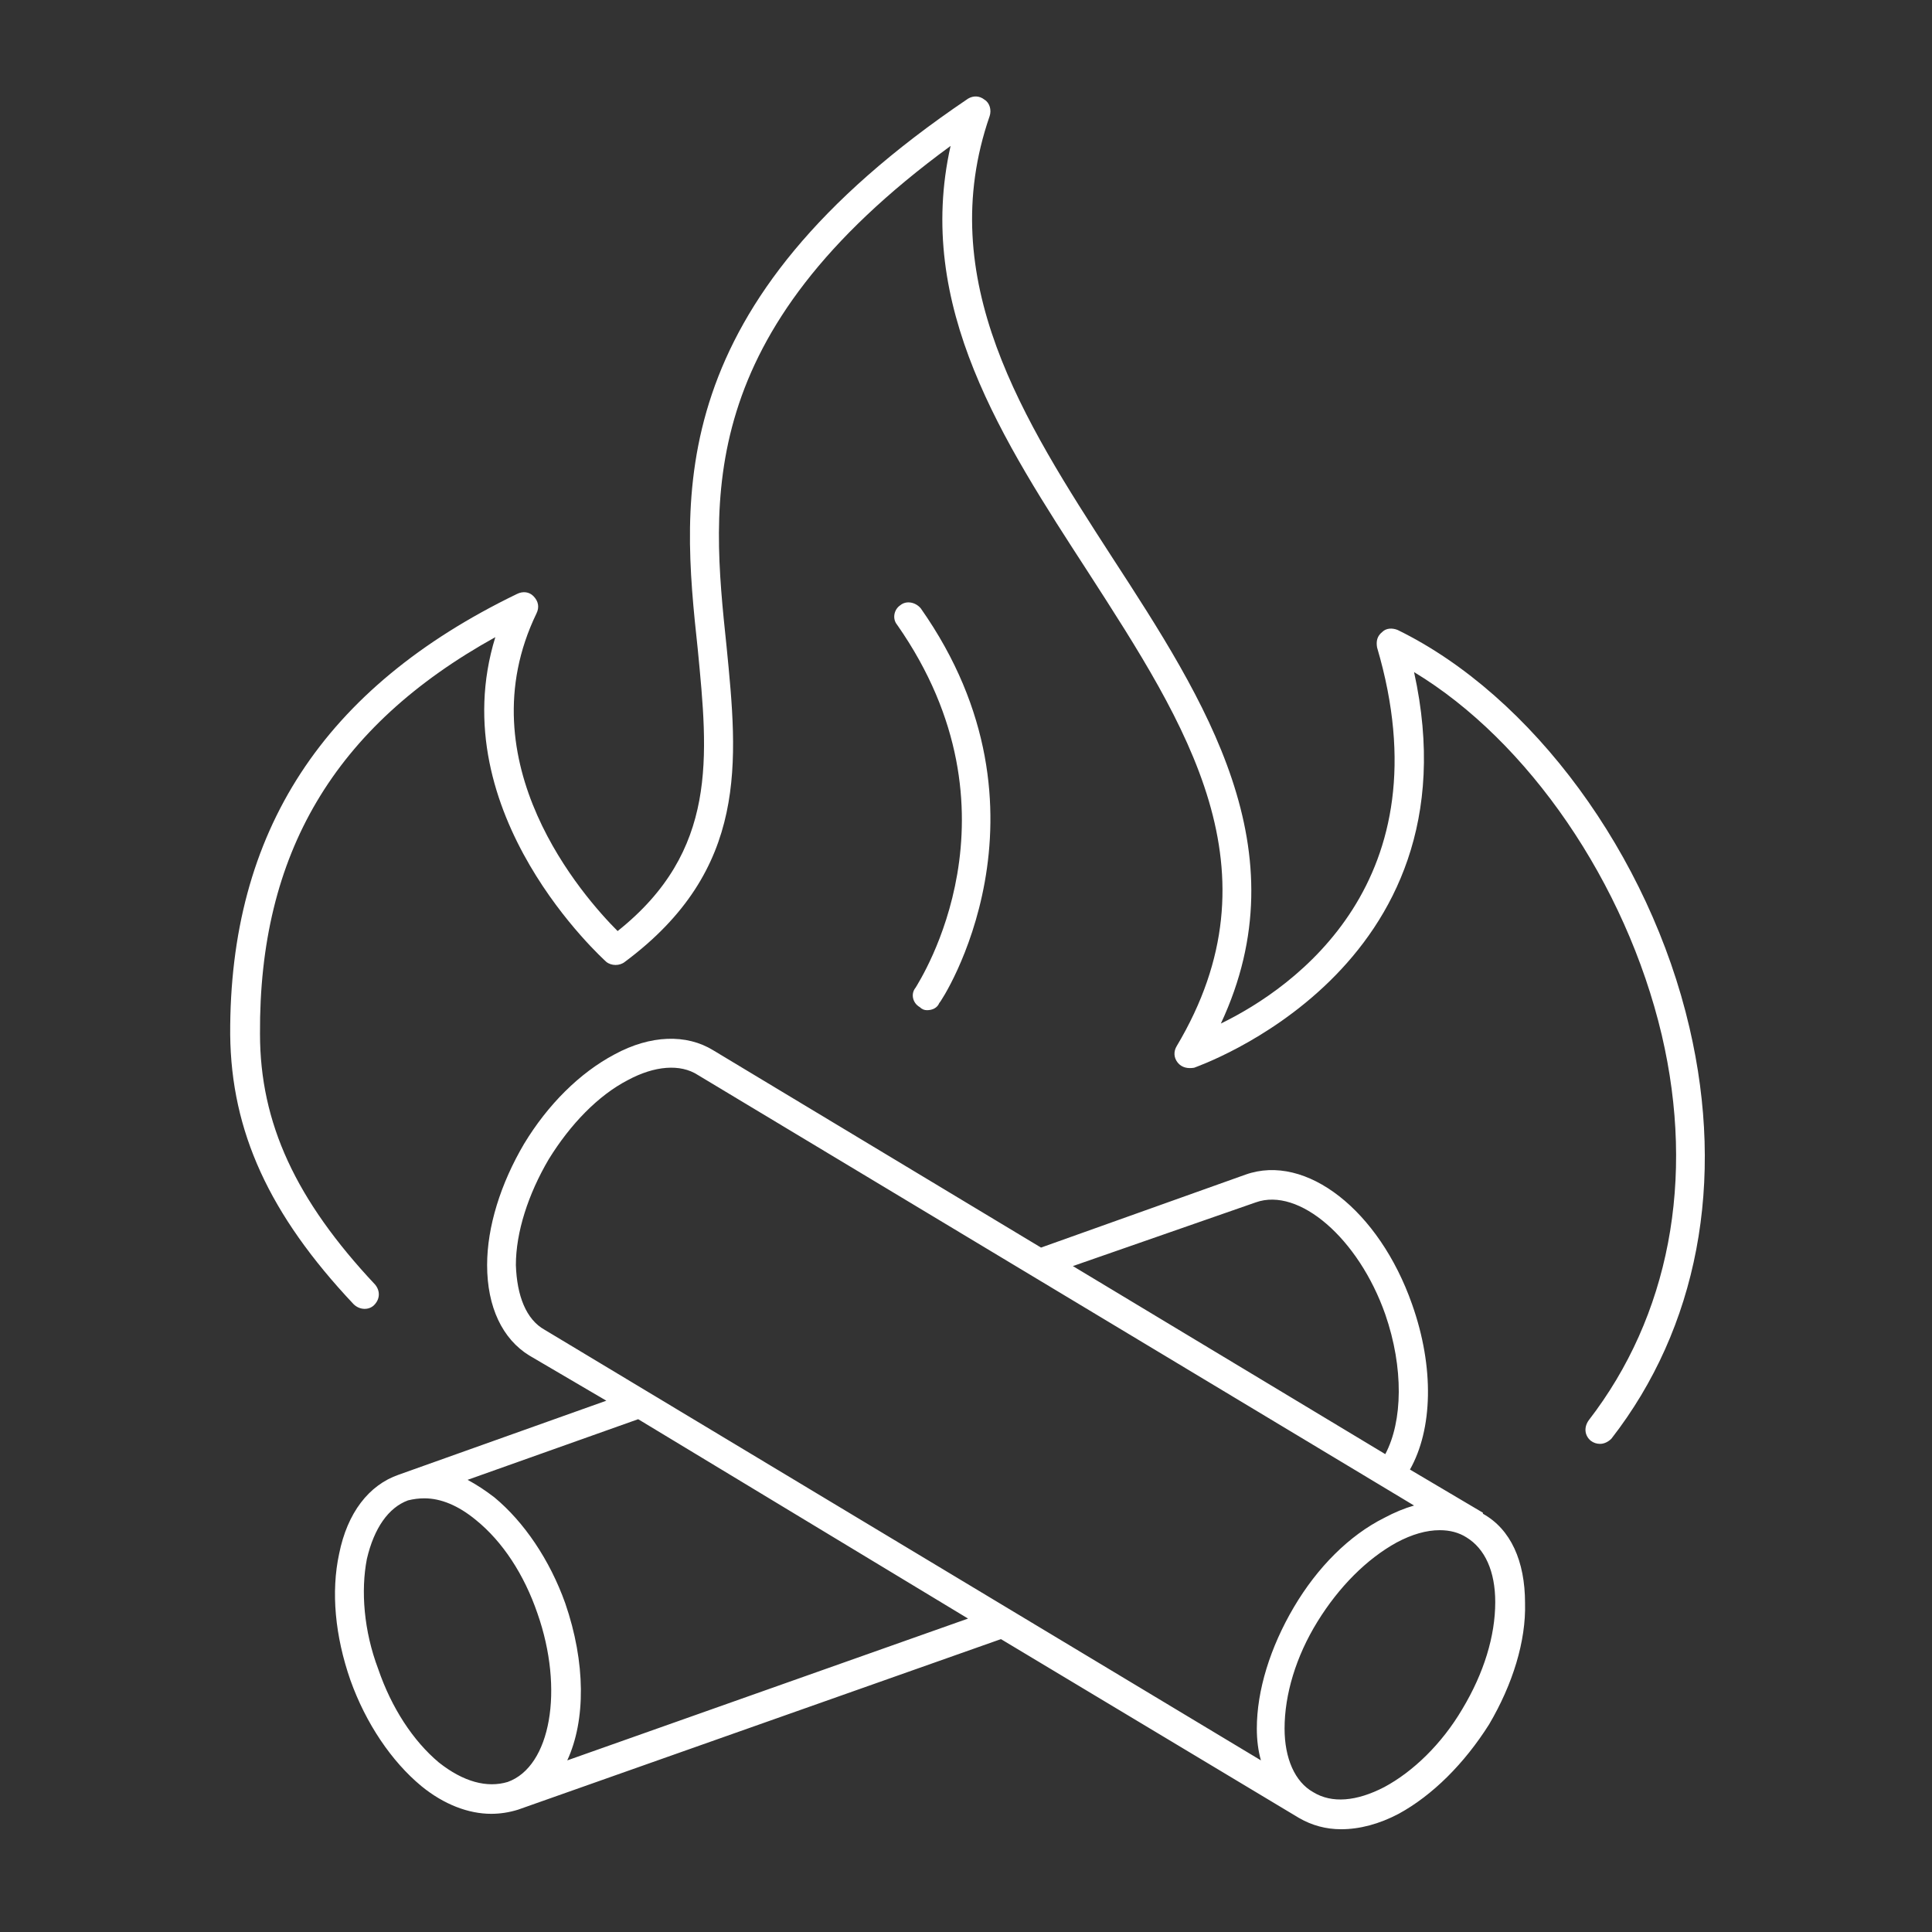
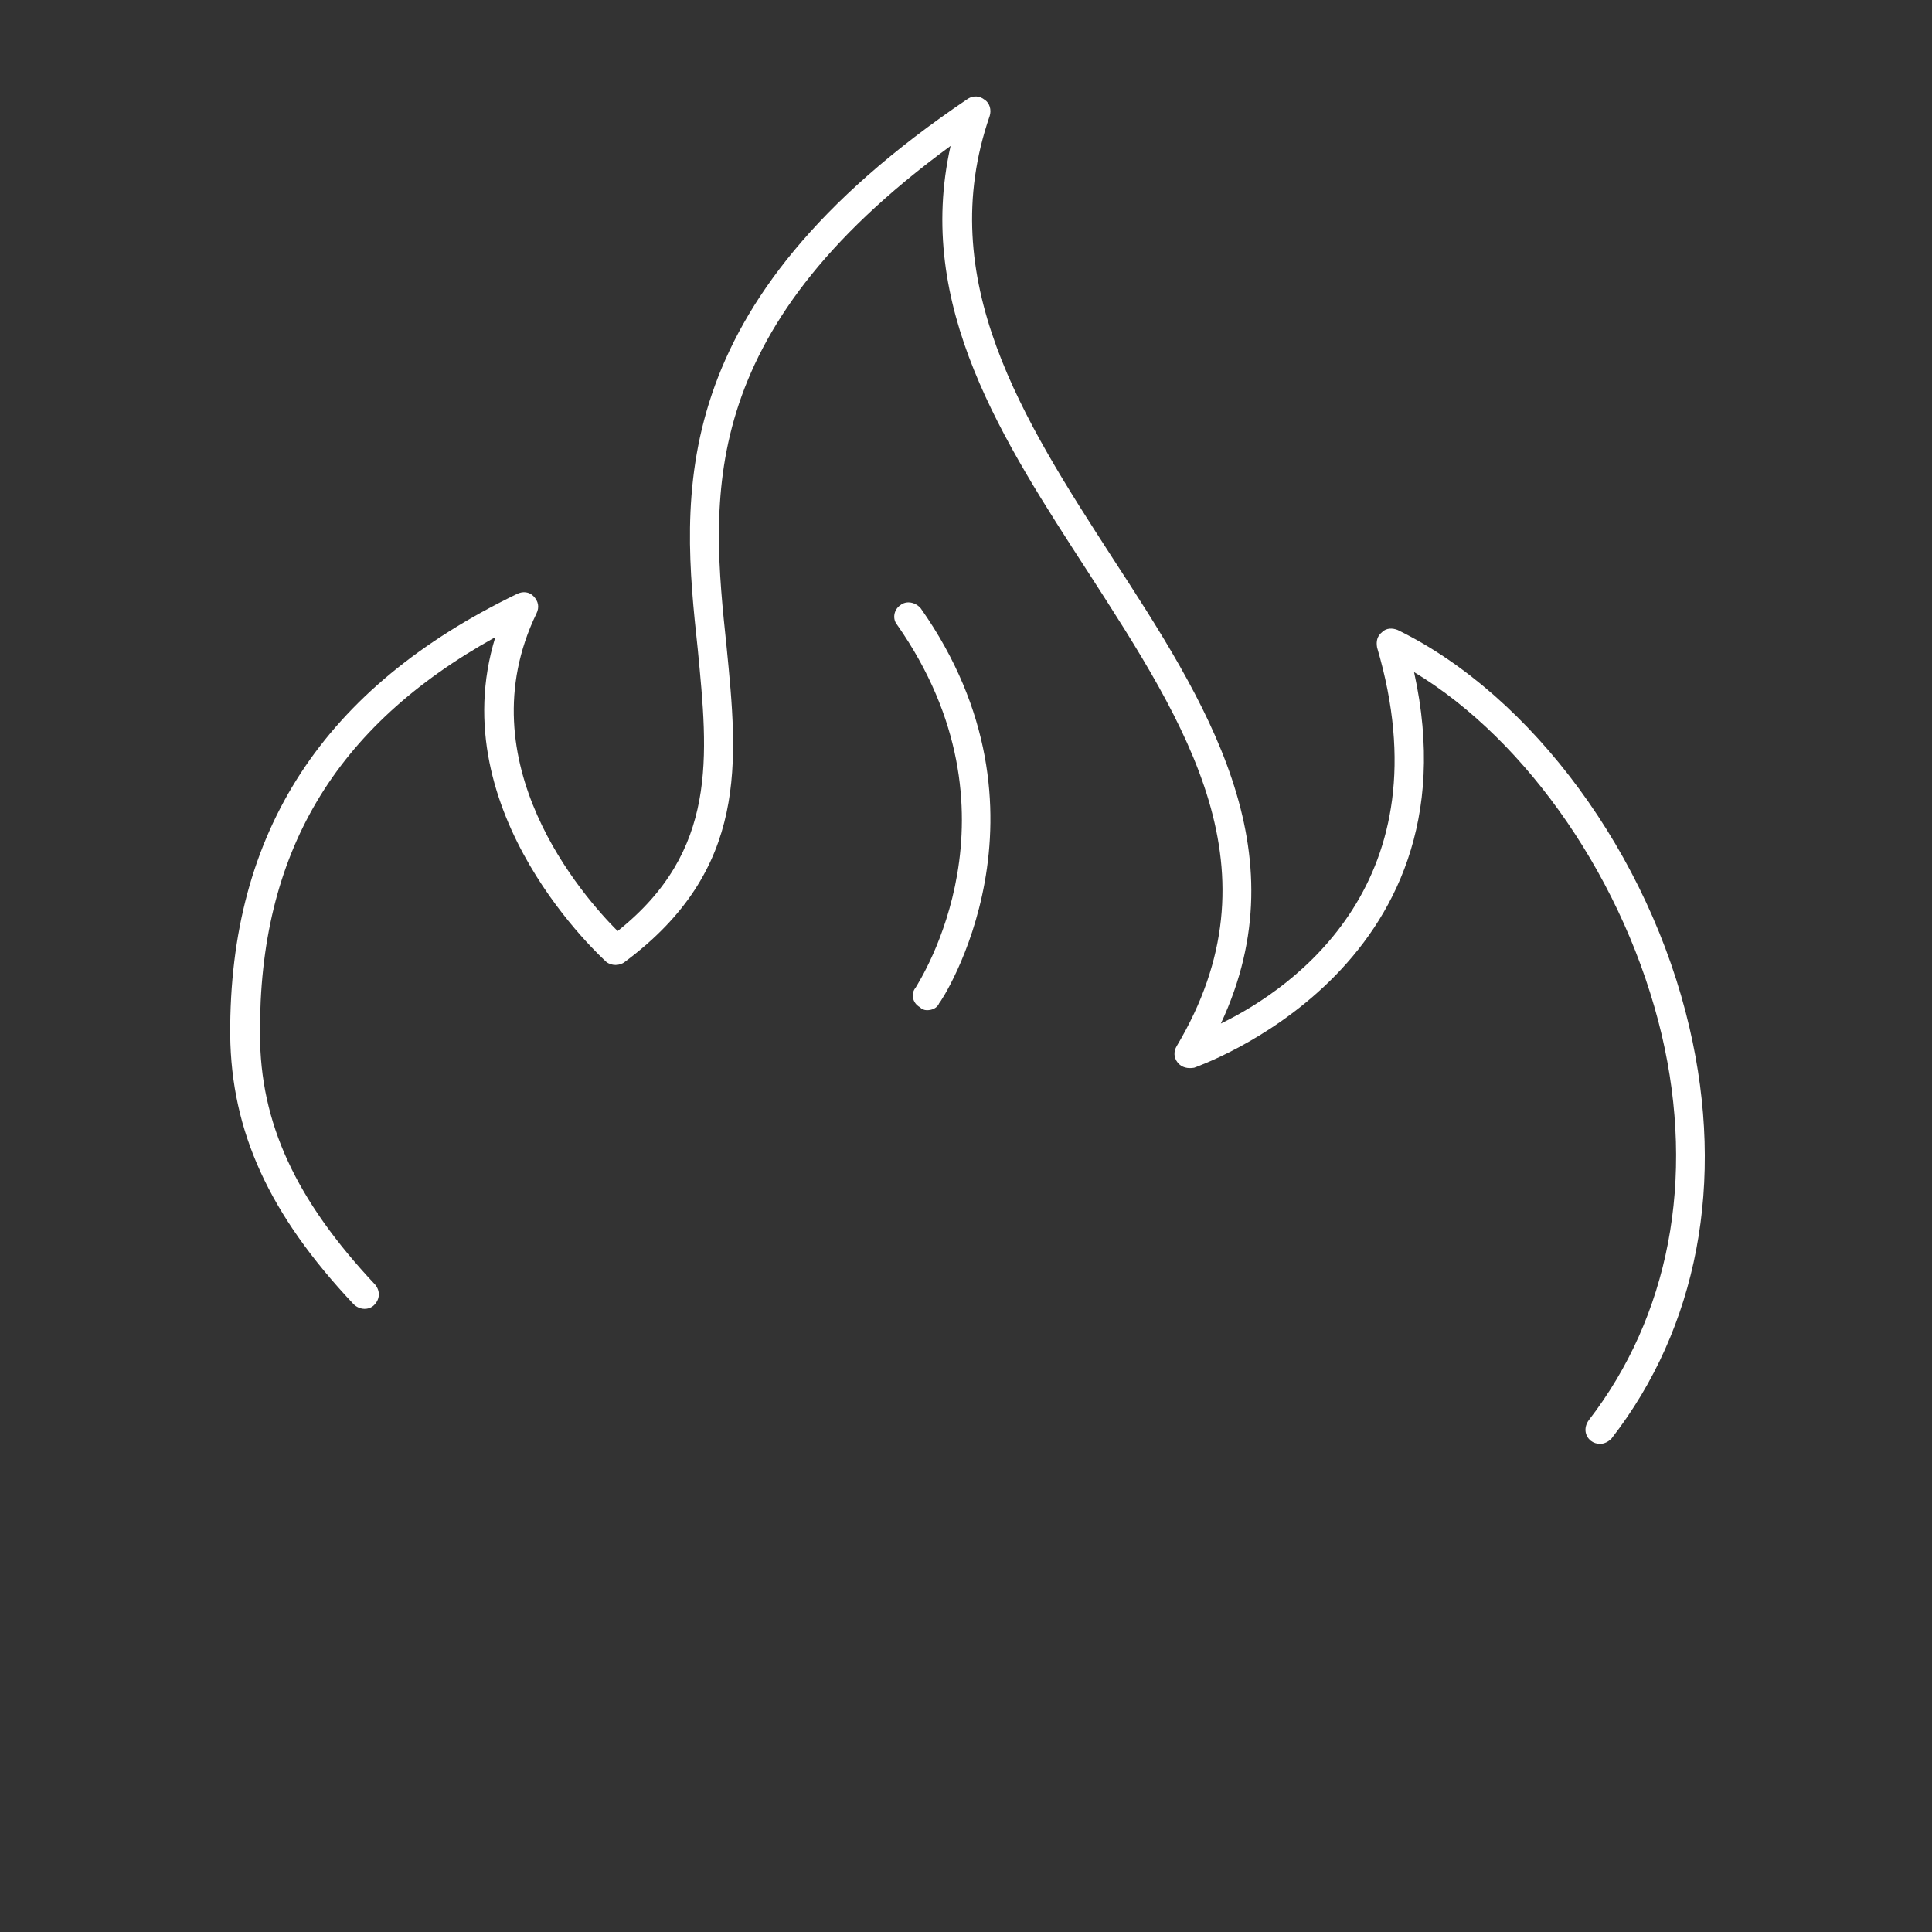
<svg xmlns="http://www.w3.org/2000/svg" version="1.2" viewBox="0 0 188 188" width="188" height="188">
  <rect x="0" y="0" width="188" height="188" fill="#333333" stroke="none" />
  <title>New Project</title>
  <style>
		.s0 { fill: #ffffff } 
	</style>
  <g id="&lt;Group&gt;">
-     <path id="&lt;Compound Path&gt;" fill-rule="evenodd" class="s0" d="m148.4 156c0.1 3.7-1.2 7.9-3.5 11.8-2.4 3.8-5.5 6.9-8.8 8.7-1.9 1-3.8 1.5-5.6 1.5q-2.2 0-4.1-1.1 0 0 0 0l-29-17.4-47 16.6q0 0 0 0-1.3 0.4-2.6 0.4c-2.2 0-4.6-0.9-6.8-2.7-2.9-2.4-5.4-6.1-6.9-10.3-1.5-4.3-1.9-8.6-1.1-12.3 0.8-4 2.9-6.7 5.8-7.7q0 0 0 0l20.2-7.2-7.5-4.4c-2.6-1.6-4.1-4.7-4.1-8.8 0-3.7 1.3-7.9 3.6-11.8 2.3-3.8 5.4-6.9 8.8-8.7 3.5-1.9 7-2 9.6-0.4l31.9 19.2 19.9-7.1c5.9-2.1 13 3.5 16.2 12.6 2.2 6.2 2 12.2-0.2 16.1l7.1 4.2q0 0 0 0.1c2.7 1.5 4.1 4.6 4.1 8.7zm-95.4-26.6l69.7 41.9q-0.4-1.4-0.4-3.1c0-3.7 1.3-7.9 3.6-11.8 2.3-3.9 5.4-7 8.8-8.7q1.5-0.8 2.9-1.2l-69.7-41.9c-1.7-1.1-4.2-0.9-6.8 0.5-2.9 1.5-5.6 4.3-7.7 7.7-2 3.4-3.2 7.1-3.2 10.3 0.1 3 1 5.3 2.8 6.3zm51.4-6.2l30.4 18.3c1.7-3.2 1.8-8.4 0-13.6-2.6-7.4-8.4-12.4-12.6-10.9zm-55 50.2c4.2-1.5 5.5-9 2.9-16.4-1.3-3.8-3.4-7-6-9.1-1.7-1.4-3.4-2.1-5-2.1q-0.8 0-1.6 0.2c-1.9 0.7-3.3 2.7-4 5.7-0.6 3.1-0.3 7 1.1 10.7 1.3 3.8 3.4 7 5.9 9.1 2.4 1.9 4.7 2.5 6.7 1.9zm44.8-15.9l-32.1-19.4-16.6 5.9q1.3 0.7 2.6 1.7c2.9 2.4 5.4 6.1 6.9 10.3 2 5.8 2 11.4 0.2 15.3zm51.3-1.6c0-3-1-5.2-2.8-6.3q0 0 0 0-1.1-0.7-2.6-0.7c-1.3 0-2.7 0.4-4.2 1.2-2.9 1.6-5.6 4.3-7.7 7.7-2.1 3.4-3.2 7.1-3.2 10.4 0 2.9 1 5.2 2.8 6.2 1.8 1.1 4.2 0.9 6.9-0.5 2.8-1.5 5.6-4.2 7.6-7.6 2.1-3.5 3.2-7.1 3.2-10.4z" />
    <path id="&lt;Path&gt;" class="s0" d="m164.4 100c-3.9-16.8-15.3-32.3-28.4-38.7-0.5-0.2-1.1-0.2-1.5 0.2-0.5 0.4-0.6 0.9-0.5 1.5 6.7 22.7-8 33.1-15.2 36.6 7.9-16.9-1.5-31.4-10.6-45.4-8.6-13.3-17.4-27-11.9-42.9 0.2-0.6 0-1.3-0.5-1.6-0.5-0.4-1.1-0.4-1.6-0.1-29.8 20.1-27.9 38.7-26.3 53.6 1 10.4 2 19.6-7.8 27.4-3.3-3.3-14.9-16.4-7.9-30.9 0.3-0.6 0.2-1.2-0.3-1.7-0.4-0.4-1-0.5-1.6-0.2-18.8 9.1-28 23.1-27.9 42.9 0.1 9.4 3.8 17.5 12 26.2 0.6 0.6 1.5 0.6 2 0.1 0.6-0.6 0.6-1.4 0.1-2-7.7-8.2-11.2-15.7-11.2-24.4-0.1-17.5 7.2-29.9 22.9-38.6-5.3 17.2 10.6 31.4 10.8 31.6 0.5 0.4 1.3 0.4 1.8 0 12.1-9 11-19.5 9.9-30.7-1.5-14.3-3.2-30.4 21.8-48.7-3.5 15.6 5.1 28.7 13.4 41.5 9.6 14.9 18.8 29 8.6 46.1-0.3 0.5-0.3 1.1 0.1 1.6 0.4 0.5 1 0.6 1.6 0.5 0.2-0.1 27.8-9.5 21.4-38.5 11.1 6.7 20.6 20.5 24.1 35.3 3.3 14.1 0.7 27.4-7.1 37.5-0.5 0.7-0.4 1.5 0.2 2q0.4 0.3 0.9 0.3c0.4 0 0.8-0.2 1.1-0.5 8.4-10.8 11.1-25 7.6-40z" />
    <path id="&lt;Path&gt;" class="s0" d="m89.5 98q0.3 0.3 0.7 0.3c0.5 0 1-0.2 1.2-0.7 0.2-0.1 12.2-18.5-1.8-38.4-0.5-0.6-1.4-0.8-2-0.3-0.6 0.4-0.8 1.3-0.3 1.9 12.8 18.3 2.2 34.6 1.8 35.3-0.5 0.6-0.3 1.5 0.4 1.9z" />
  </g>
</svg>